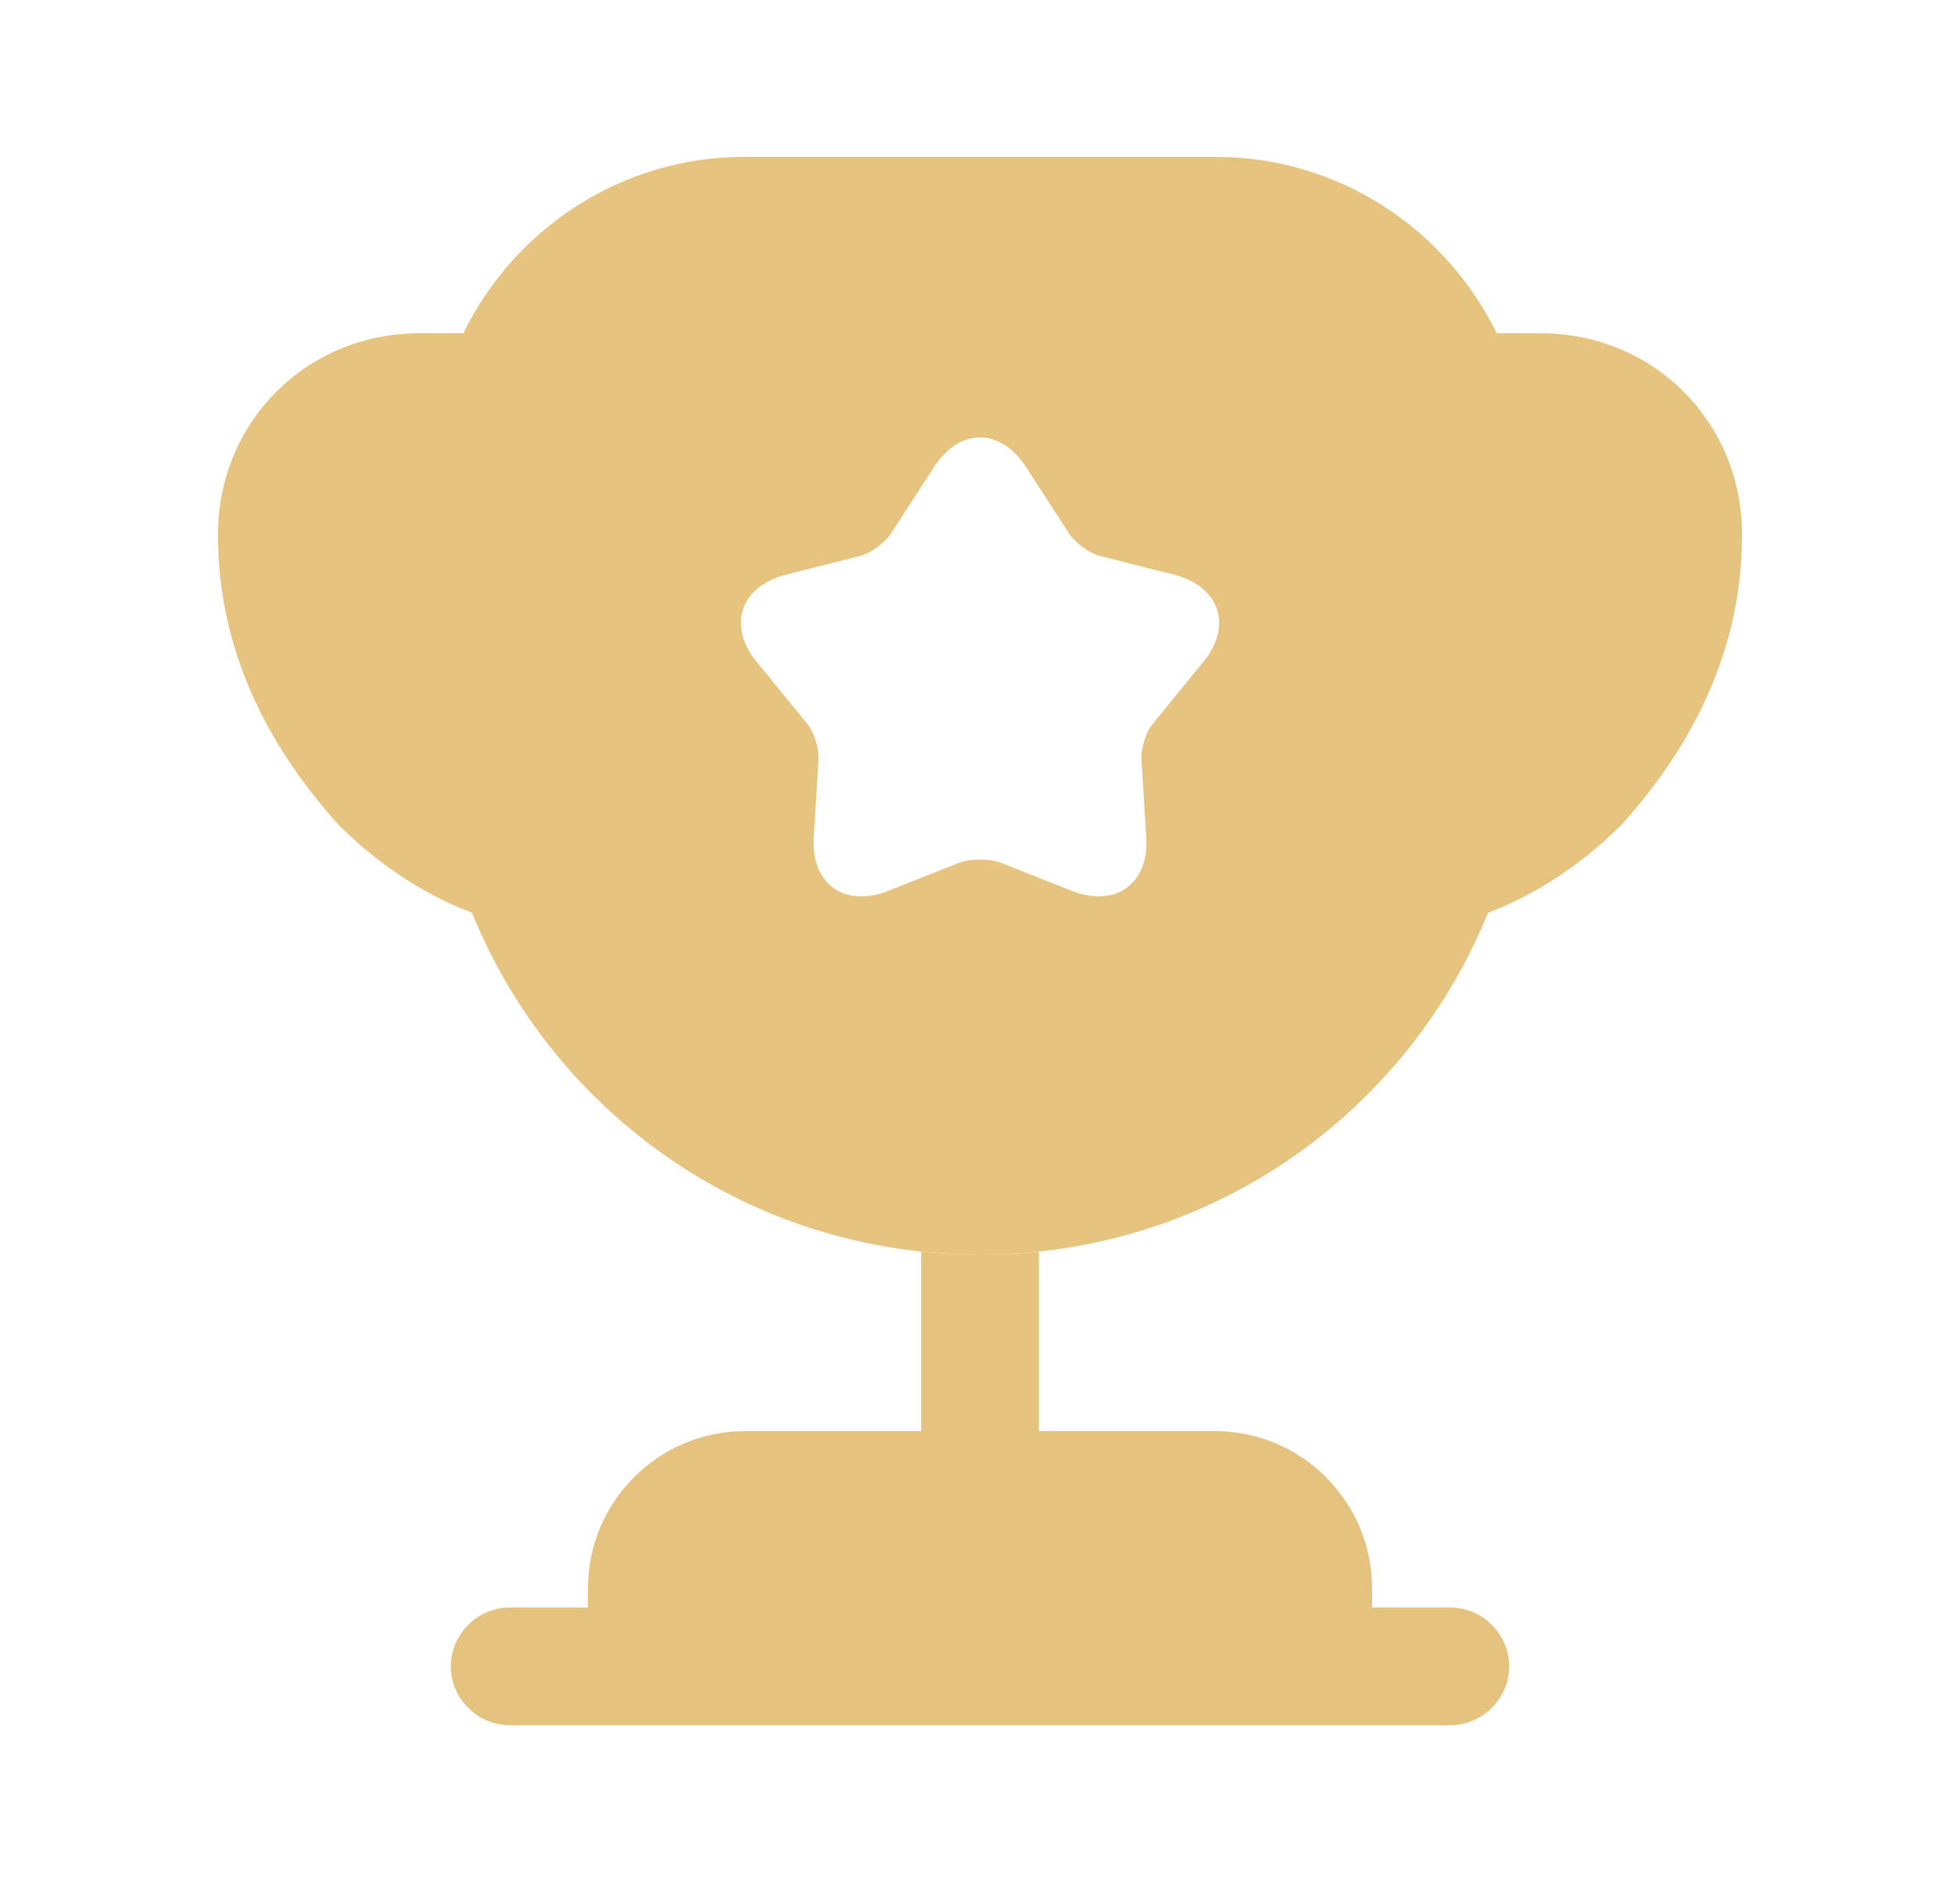
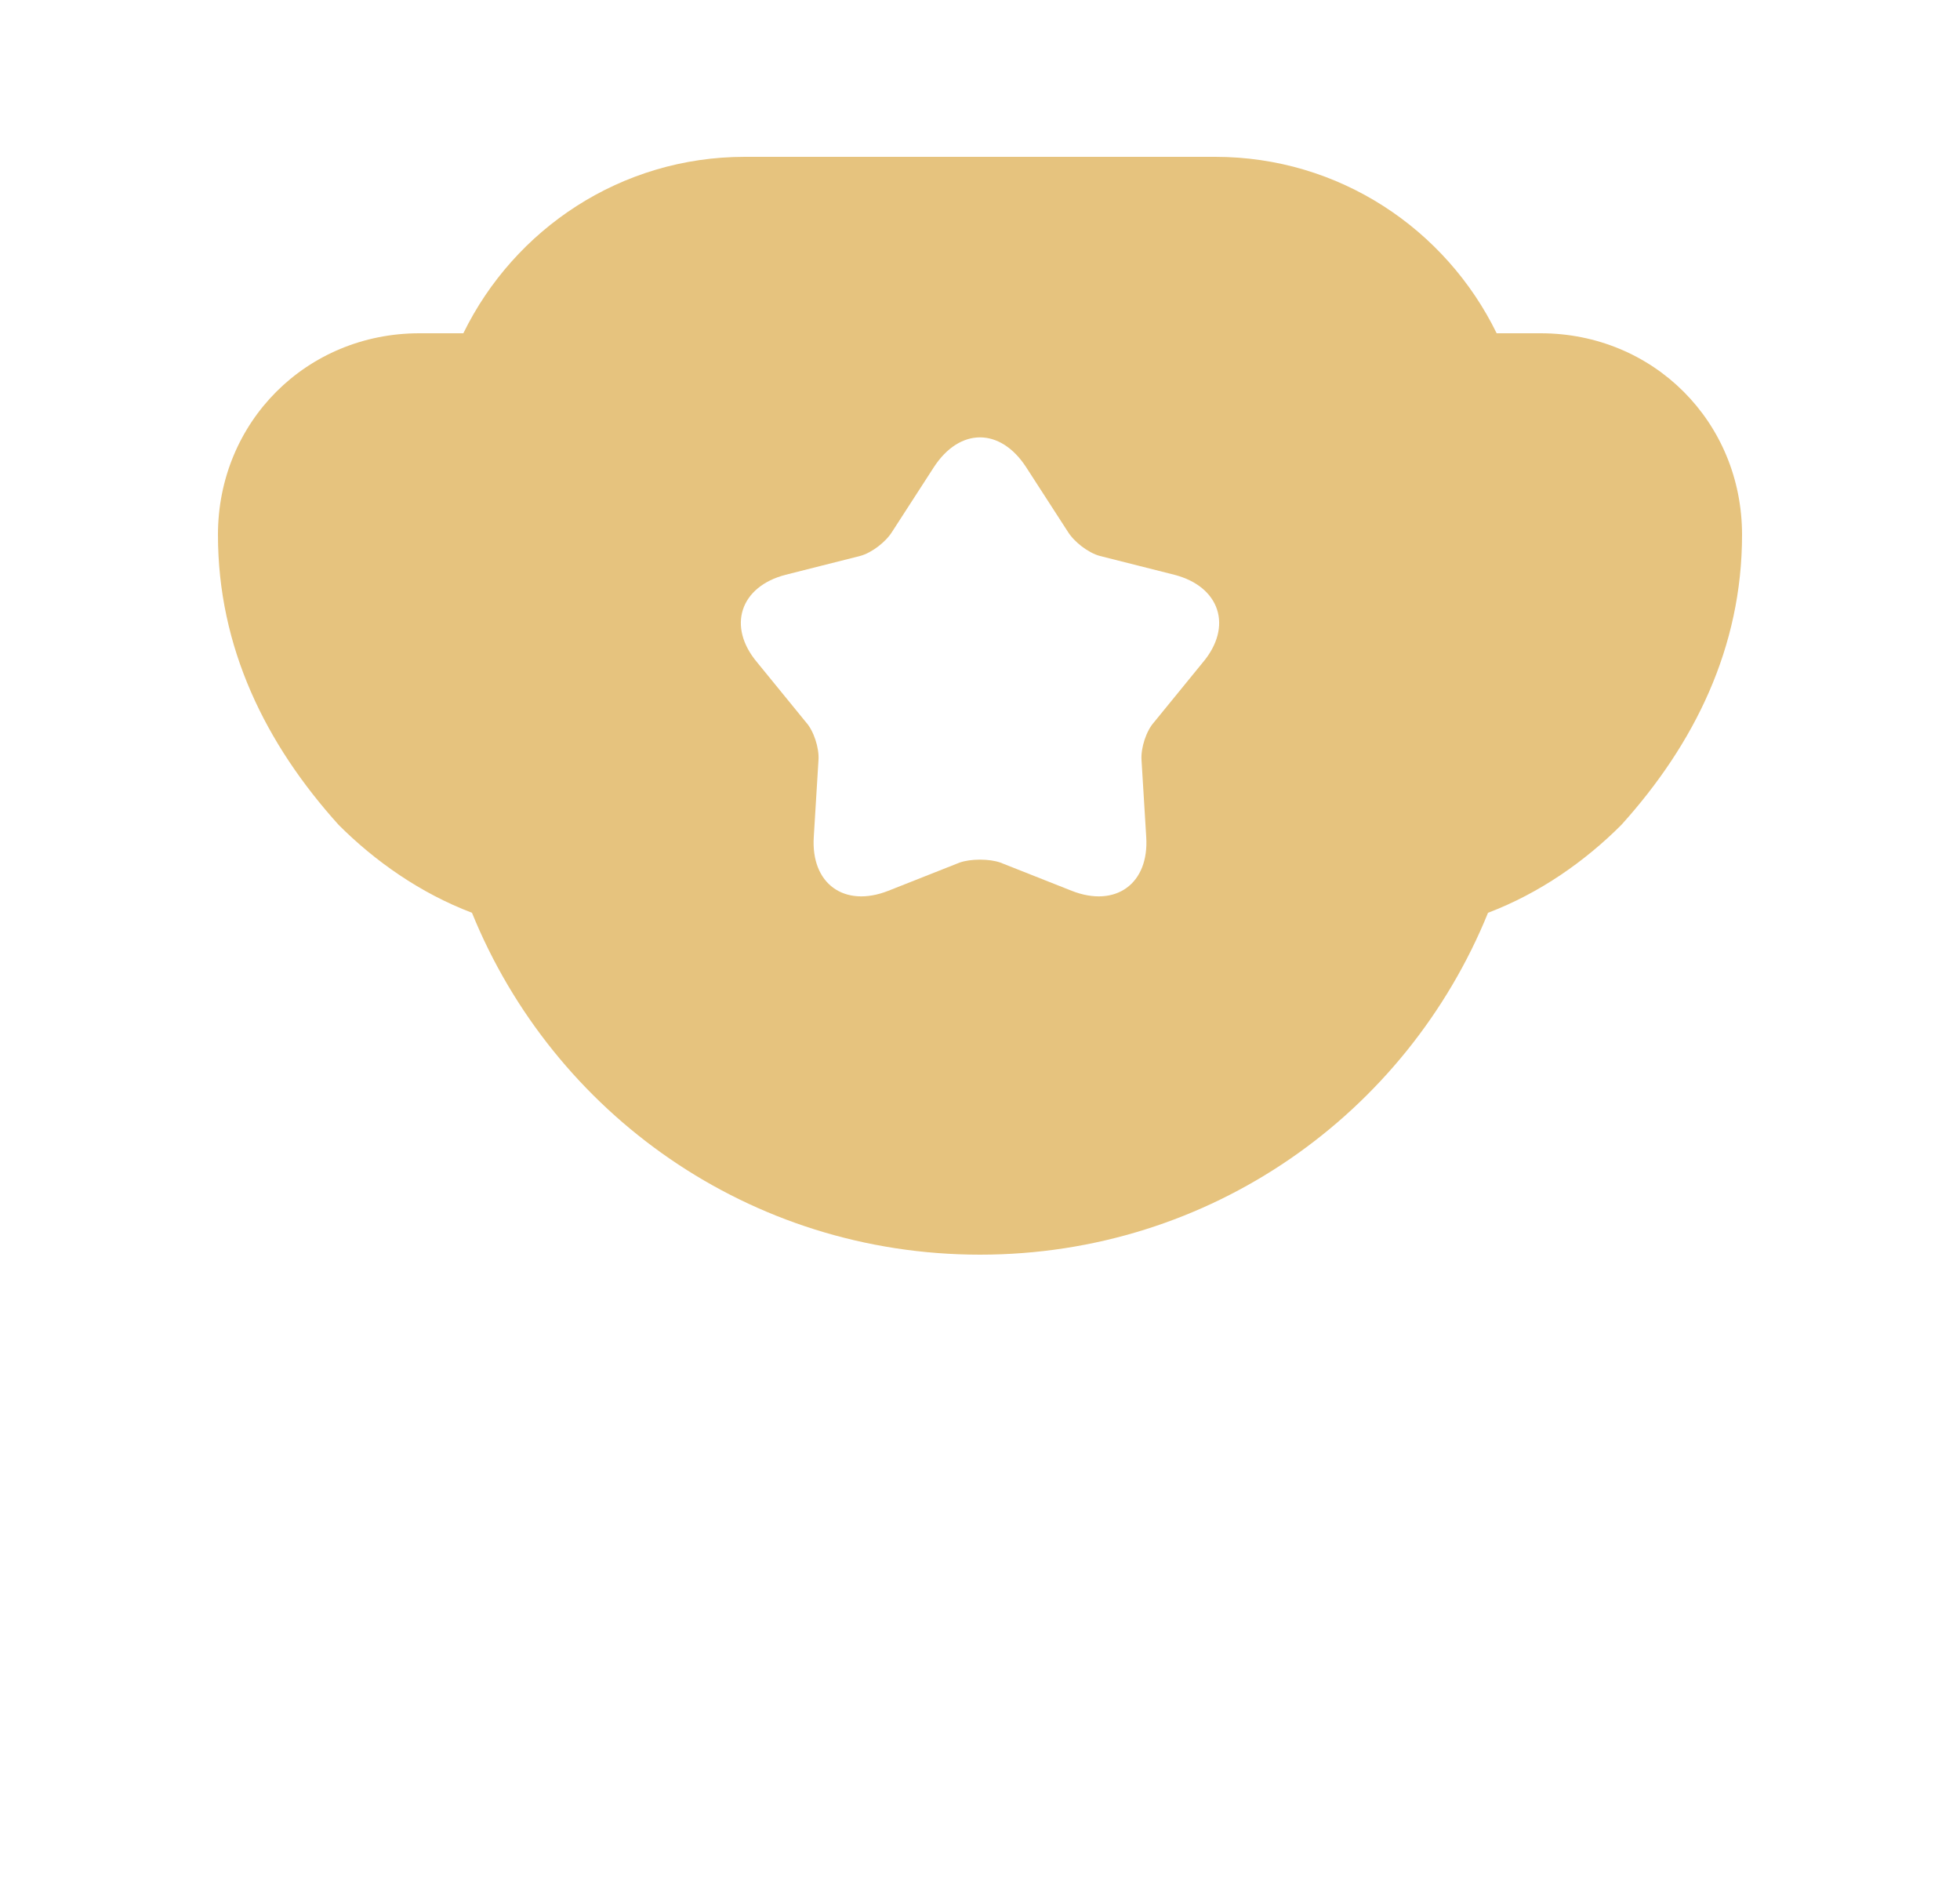
<svg xmlns="http://www.w3.org/2000/svg" width="25" height="24" viewBox="0 0 25 24" fill="none">
-   <path d="M11.75 18.25H9.5C8.4 18.25 7.5 19.15 7.5 20.25V20.5H6.5C6.09 20.5 5.75 20.84 5.75 21.25C5.75 21.66 6.09 22 6.5 22H18.5C18.91 22 19.25 21.66 19.25 21.25C19.25 20.84 18.91 20.5 18.5 20.5H17.5V20.25C17.5 19.15 16.6 18.25 15.5 18.25H13.25V15.96C13 15.99 12.75 16 12.5 16C12.25 16 12 15.99 11.75 15.96V18.25Z" fill="#E5C37E" />
  <path d="M18.98 11.64C19.64 11.39 20.22 10.98 20.68 10.52C21.61 9.49 22.22 8.26 22.22 6.82C22.22 5.38 21.09 4.25 19.65 4.25H19.09C18.44 2.92 17.08 2 15.5 2H9.5C7.92 2 6.56 2.92 5.91 4.25H5.35C3.91 4.25 2.78 5.38 2.78 6.82C2.78 8.26 3.39 9.49 4.32 10.52C4.78 10.98 5.36 11.39 6.02 11.64C7.06 14.2 9.56 16 12.5 16C15.44 16 17.94 14.2 18.98 11.64ZM15.34 8.45L14.72 9.21C14.62 9.32 14.55 9.54 14.56 9.69L14.62 10.67C14.66 11.27 14.23 11.58 13.67 11.36L12.76 11C12.62 10.95 12.38 10.95 12.24 11L11.33 11.36C10.77 11.58 10.34 11.27 10.38 10.67L10.44 9.69C10.45 9.54 10.38 9.32 10.28 9.21L9.66 8.45C9.27 7.99 9.44 7.48 10.02 7.33L10.97 7.09C11.12 7.05 11.3 6.91 11.38 6.78L11.91 5.96C12.24 5.45 12.76 5.45 13.09 5.96L13.62 6.78C13.7 6.91 13.88 7.05 14.03 7.09L14.98 7.33C15.56 7.48 15.73 7.99 15.34 8.45Z" fill="#E6C37E" />
</svg>